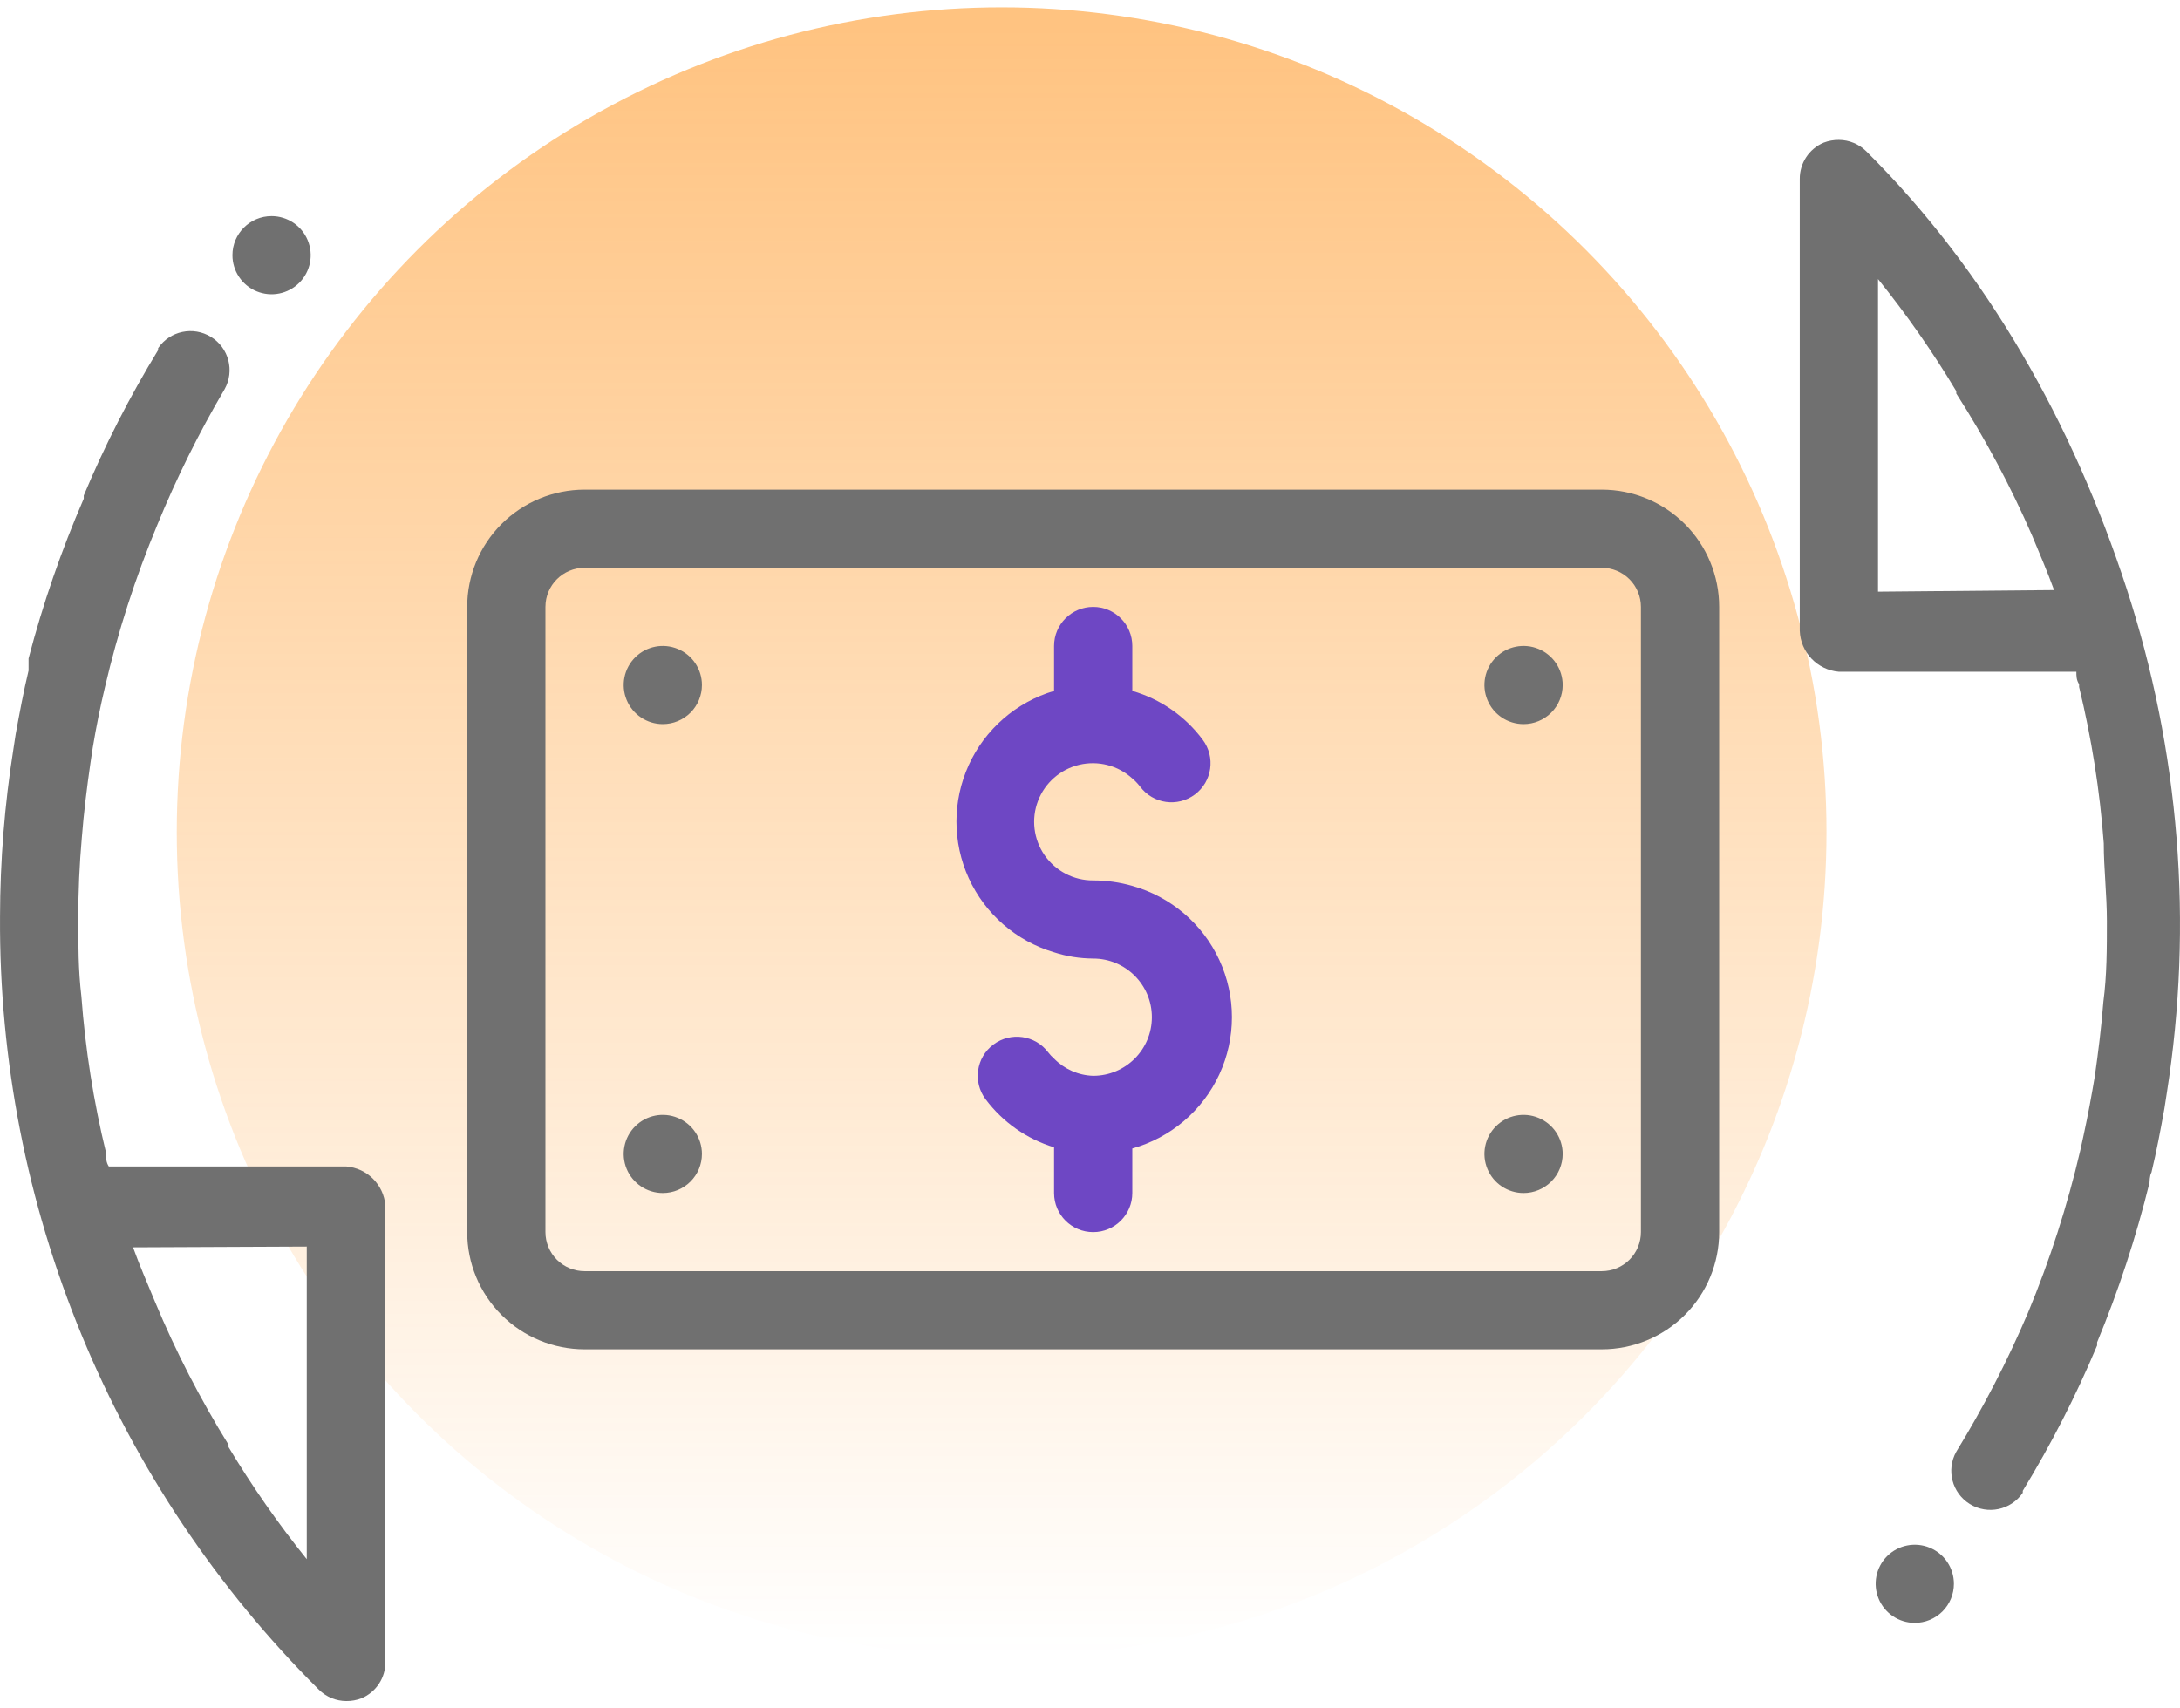
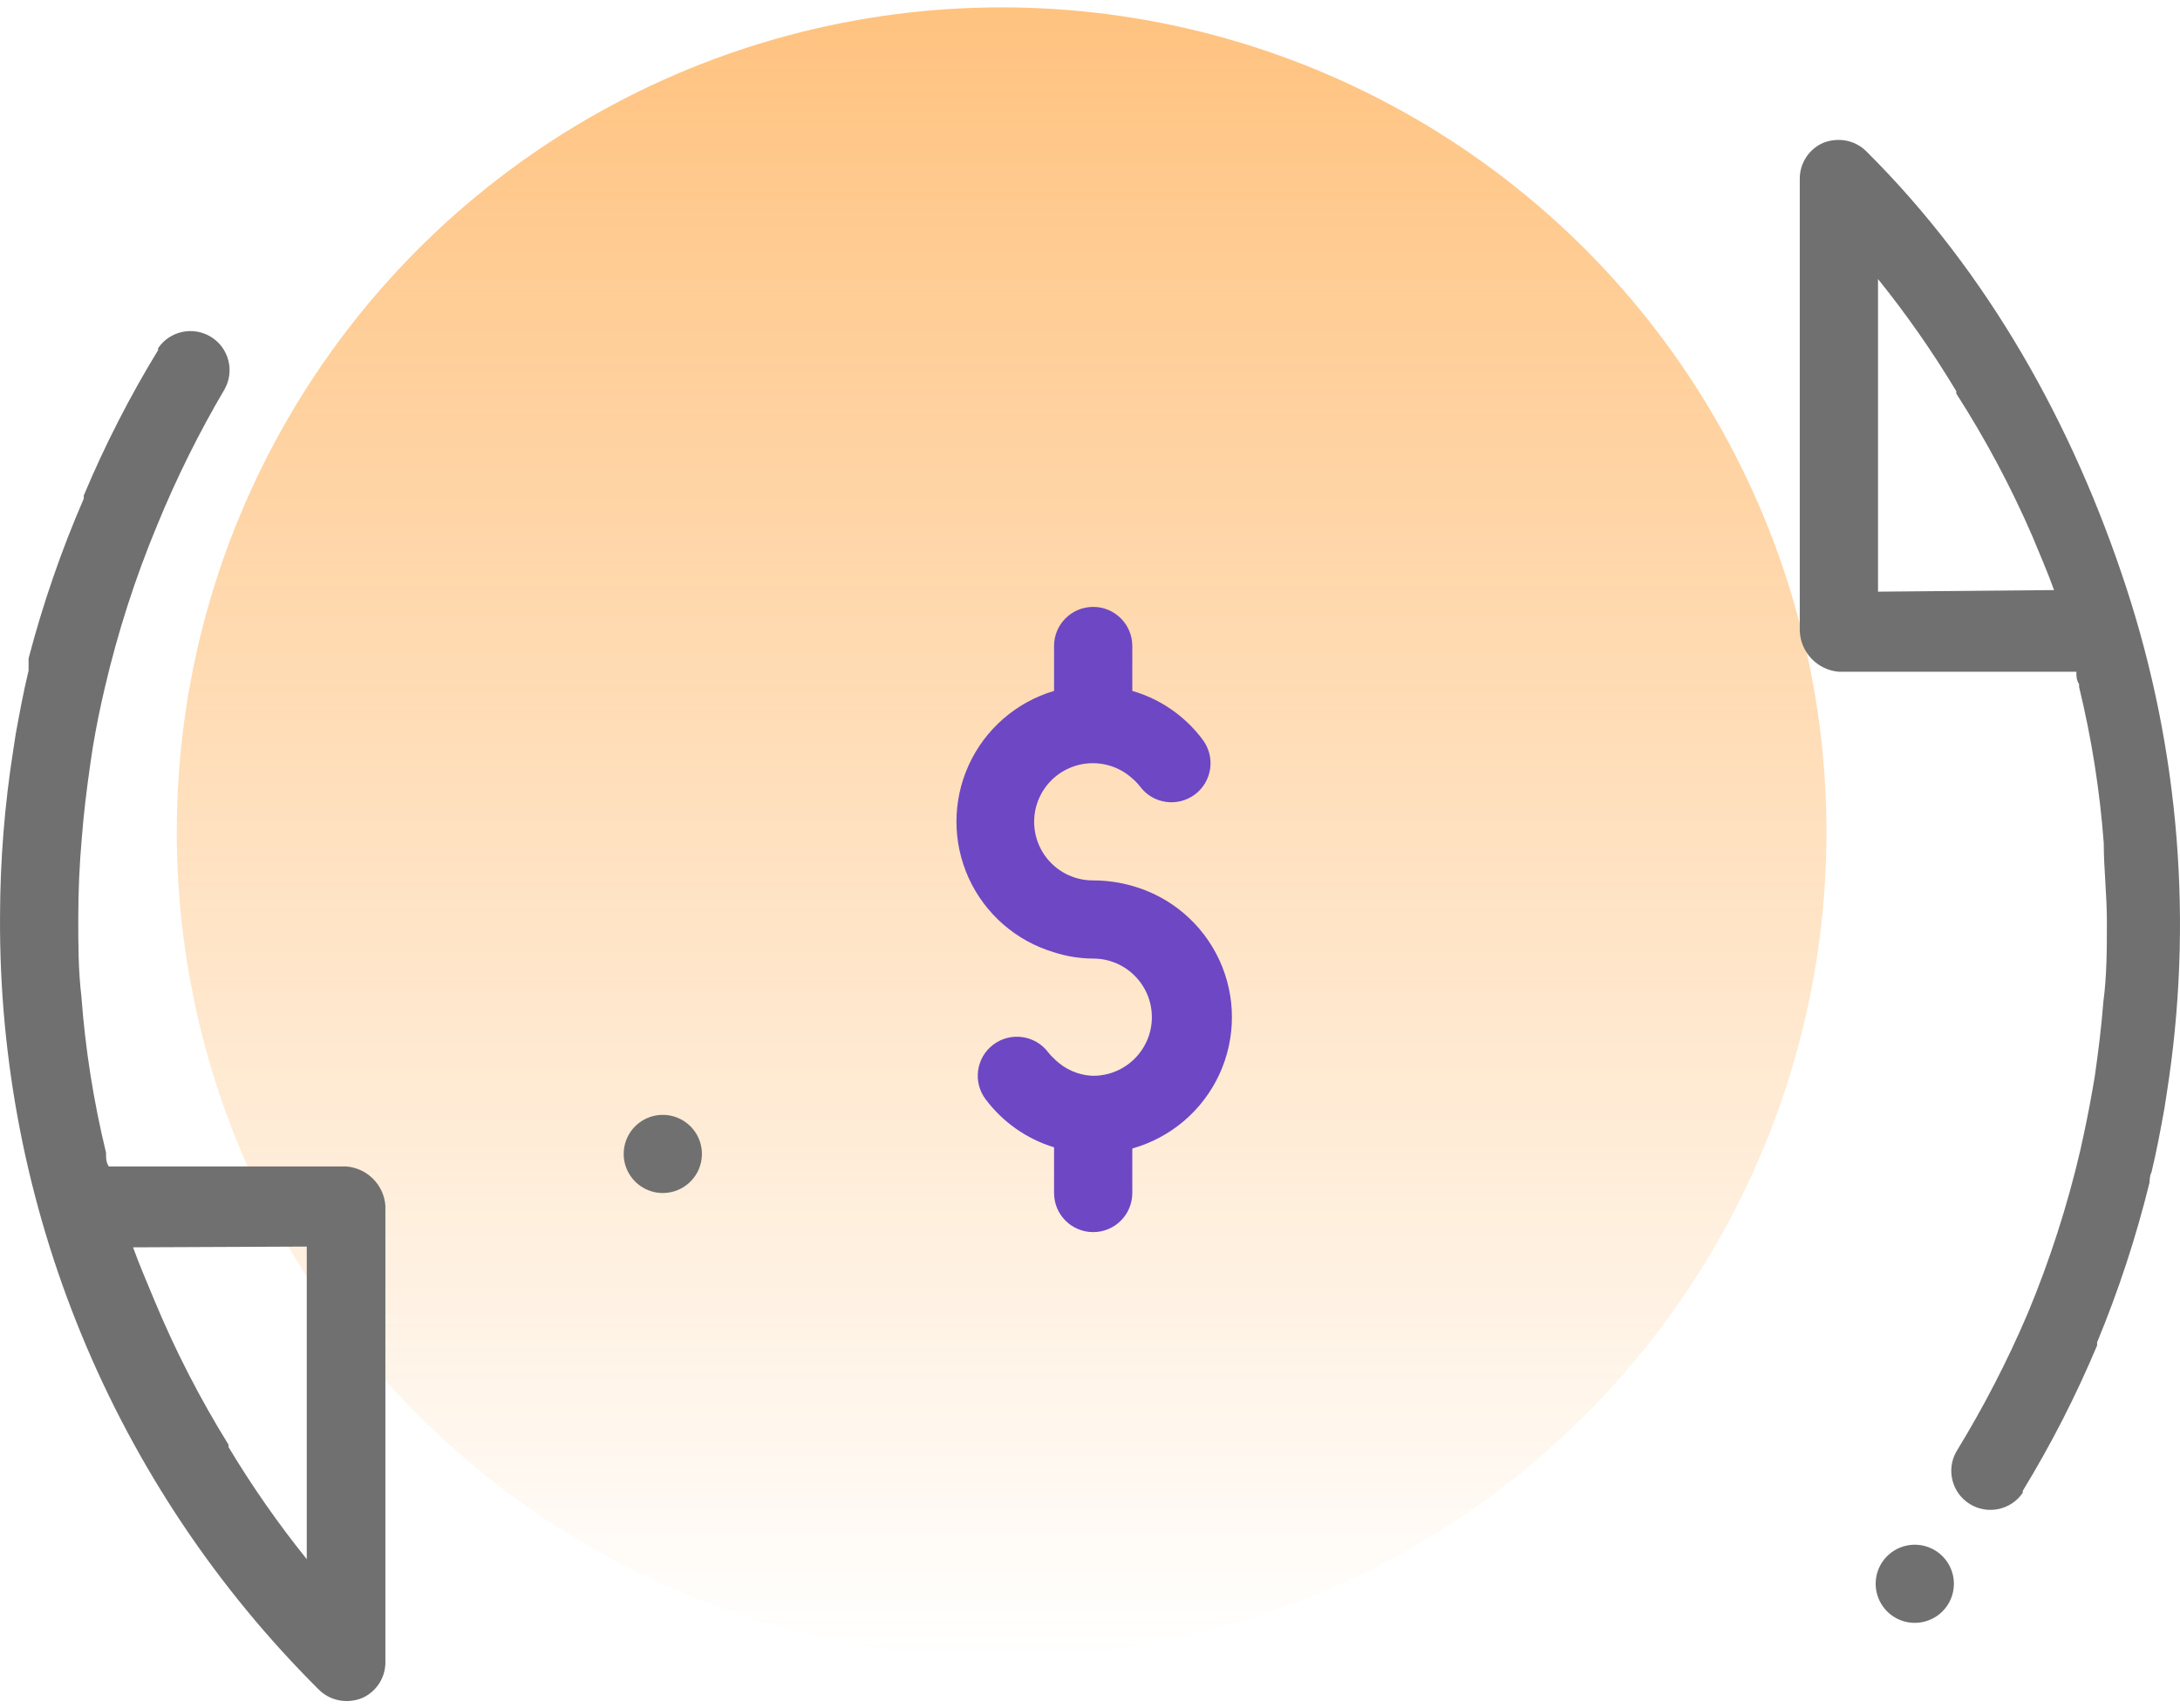
<svg xmlns="http://www.w3.org/2000/svg" width="74" height="58" viewBox="0 0 74 58" fill="none">
  <circle opacity="0.5" cx="34" cy="28.25" r="28" fill="url(#paint0_linear_8593_53300)" />
  <path d="M63.35 5.135C63.103 4.89 62.769 4.751 62.421 4.75C62.244 4.748 62.069 4.78 61.903 4.843C61.408 5.053 61.088 5.54 61.093 6.077V21.413C61.118 22.147 61.689 22.746 62.421 22.806H70.482C70.482 22.951 70.482 23.084 70.575 23.23V23.323C70.999 25.067 71.279 26.841 71.412 28.63C71.412 29.492 71.518 30.368 71.518 31.283C71.518 32.199 71.518 33.114 71.398 34.016C71.332 34.865 71.226 35.714 71.106 36.55L71.026 37.014C70.907 37.704 70.774 38.341 70.615 39.057C70.175 40.943 69.58 42.789 68.836 44.577C68.143 46.204 67.33 47.778 66.405 49.286C66.058 49.906 66.261 50.689 66.866 51.062C67.472 51.435 68.264 51.267 68.663 50.679V50.613C69.627 49.033 70.47 47.384 71.186 45.678V45.572C71.916 43.81 72.511 41.997 72.966 40.145C72.966 40.145 72.966 39.907 73.032 39.8C73.205 39.084 73.338 38.368 73.47 37.638L73.55 37.12C74.458 31.369 73.987 25.485 72.177 19.95C70.368 14.415 67.482 9.242 63.35 5.135ZM63.749 20.087V9.473C64.721 10.68 65.608 11.952 66.405 13.28V13.36C67.392 14.898 68.254 16.513 68.982 18.189C69.234 18.799 69.5 19.41 69.725 20.033L63.749 20.087Z" fill="#707070" />
  <path d="M38.436 30.076C38.004 29.952 37.557 29.89 37.108 29.89C36.45 29.894 35.833 29.573 35.458 29.033C35.084 28.492 35 27.802 35.236 27.188C35.471 26.575 35.995 26.116 36.635 25.964C37.275 25.812 37.949 25.985 38.436 26.428C38.534 26.511 38.623 26.604 38.702 26.706C39.141 27.293 39.974 27.411 40.561 26.972C41.148 26.532 41.266 25.701 40.826 25.114C40.232 24.315 39.393 23.733 38.436 23.456V21.93C38.436 21.198 37.841 20.604 37.108 20.604C36.374 20.604 35.78 21.198 35.78 21.93V23.456C34.495 23.838 33.439 24.756 32.883 25.975C32.328 27.194 32.328 28.593 32.883 29.812C33.439 31.03 34.495 31.95 35.78 32.331C36.209 32.47 36.657 32.541 37.108 32.543C38.208 32.543 39.1 33.434 39.1 34.533C39.1 35.633 38.208 36.523 37.108 36.523C36.606 36.508 36.13 36.298 35.78 35.939C35.707 35.875 35.64 35.804 35.581 35.727C35.141 35.141 34.308 35.023 33.721 35.462C33.134 35.901 33.016 36.733 33.456 37.319C34.037 38.096 34.851 38.668 35.78 38.951V40.503C35.78 41.236 36.374 41.83 37.108 41.83C37.841 41.83 38.436 41.236 38.436 40.503V38.991C39.743 38.624 40.822 37.704 41.391 36.473C41.96 35.242 41.96 33.825 41.391 32.594C40.822 31.363 39.743 30.443 38.436 30.076Z" fill="#6E47C4" />
  <path d="M64.997 55.096C64.46 55.096 63.976 54.773 63.771 54.277C63.565 53.781 63.678 53.211 64.058 52.831C64.438 52.452 65.009 52.339 65.505 52.544C66.002 52.749 66.325 53.233 66.325 53.77C66.325 54.121 66.185 54.459 65.936 54.708C65.687 54.956 65.349 55.096 64.997 55.096Z" fill="#707070" />
-   <path d="M22.499 24.583C21.962 24.583 21.478 24.26 21.272 23.764C21.067 23.268 21.18 22.698 21.56 22.318C21.94 21.939 22.511 21.826 23.007 22.031C23.503 22.236 23.827 22.72 23.827 23.256C23.827 23.608 23.687 23.946 23.438 24.195C23.189 24.443 22.851 24.583 22.499 24.583Z" fill="#707070" />
  <path d="M22.499 40.503C21.962 40.503 21.478 40.179 21.272 39.684C21.067 39.188 21.18 38.618 21.56 38.238C21.94 37.858 22.511 37.745 23.007 37.951C23.503 38.156 23.827 38.64 23.827 39.176C23.827 39.528 23.687 39.866 23.438 40.114C23.189 40.363 22.851 40.503 22.499 40.503Z" fill="#707070" />
-   <path d="M51.717 24.583C51.179 24.583 50.695 24.26 50.49 23.764C50.284 23.268 50.397 22.698 50.778 22.318C51.157 21.939 51.728 21.826 52.225 22.031C52.721 22.236 53.045 22.72 53.045 23.256C53.045 23.608 52.905 23.946 52.656 24.195C52.407 24.443 52.069 24.583 51.717 24.583Z" fill="#707070" />
-   <path d="M51.717 40.503C51.179 40.503 50.695 40.179 50.49 39.684C50.284 39.188 50.397 38.618 50.778 38.238C51.157 37.858 51.728 37.745 52.225 37.951C52.721 38.156 53.045 38.64 53.045 39.176C53.045 39.528 52.905 39.866 52.656 40.114C52.407 40.363 52.069 40.503 51.717 40.503Z" fill="#707070" />
  <path d="M0.001 31.124C0.004 29.223 0.156 27.324 0.453 25.446L0.532 24.928C0.665 24.199 0.798 23.482 0.97 22.766V22.355C1.455 20.501 2.081 18.687 2.843 16.929V16.823C3.559 15.116 4.402 13.467 5.367 11.887V11.821C5.766 11.233 6.558 11.065 7.163 11.438C7.768 11.811 7.971 12.594 7.624 13.214C6.754 14.692 5.99 16.23 5.34 17.818C4.596 19.605 4.001 21.451 3.561 23.336C3.401 24.012 3.268 24.663 3.149 25.38L3.069 25.91C2.949 26.746 2.843 27.595 2.777 28.444C2.697 29.346 2.657 30.261 2.657 31.176C2.657 32.092 2.657 32.928 2.763 33.83C2.896 35.618 3.176 37.394 3.6 39.137V39.177C3.6 39.322 3.6 39.455 3.693 39.601H11.755C12.464 39.658 13.026 40.22 13.082 40.928V56.423C13.088 56.961 12.767 57.447 12.272 57.657C12.107 57.72 11.931 57.752 11.754 57.75C11.406 57.749 11.072 57.61 10.825 57.365C7.369 53.927 4.632 49.836 2.774 45.331C0.915 40.826 -0.027 35.996 0.001 31.124ZM4.516 42.347C4.742 42.971 5.008 43.581 5.26 44.191C5.961 45.874 6.797 47.497 7.757 49.047V49.127C8.554 50.455 9.442 51.727 10.413 52.934V42.321L4.516 42.347Z" fill="#707070" />
-   <path d="M9.218 7.337C9.756 7.337 10.24 7.66 10.445 8.156C10.651 8.651 10.538 9.222 10.158 9.601C9.778 9.981 9.207 10.094 8.71 9.889C8.214 9.684 7.89 9.2 7.89 8.663C7.89 7.931 8.485 7.337 9.218 7.337Z" fill="#707070" />
-   <path d="M54.373 45.809H19.843C18.787 45.809 17.773 45.39 17.026 44.644C16.279 43.898 15.859 42.885 15.859 41.83V20.603C15.859 19.548 16.279 18.535 17.026 17.789C17.773 17.043 18.787 16.623 19.843 16.623H54.373C55.429 16.623 56.443 17.043 57.19 17.789C57.937 18.535 58.357 19.548 58.357 20.603V41.83C58.357 42.885 57.937 43.898 57.19 44.644C56.443 45.39 55.429 45.809 54.373 45.809ZM19.843 19.276C19.11 19.276 18.515 19.87 18.515 20.603V41.83C18.515 42.181 18.655 42.519 18.904 42.768C19.153 43.016 19.491 43.156 19.843 43.156H54.373C54.725 43.156 55.063 43.016 55.312 42.768C55.561 42.519 55.701 42.181 55.701 41.83V20.603C55.701 20.251 55.561 19.914 55.312 19.665C55.063 19.416 54.725 19.276 54.373 19.276H19.843Z" fill="#707070" />
  <defs>
    <linearGradient id="paint0_linear_8593_53300" x1="34" y1="0.25" x2="34" y2="56.25" gradientUnits="userSpaceOnUse">
      <stop stop-color="#FF8600" />
      <stop offset="1" stop-color="#FF8600" stop-opacity="0" />
    </linearGradient>
  </defs>
</svg>